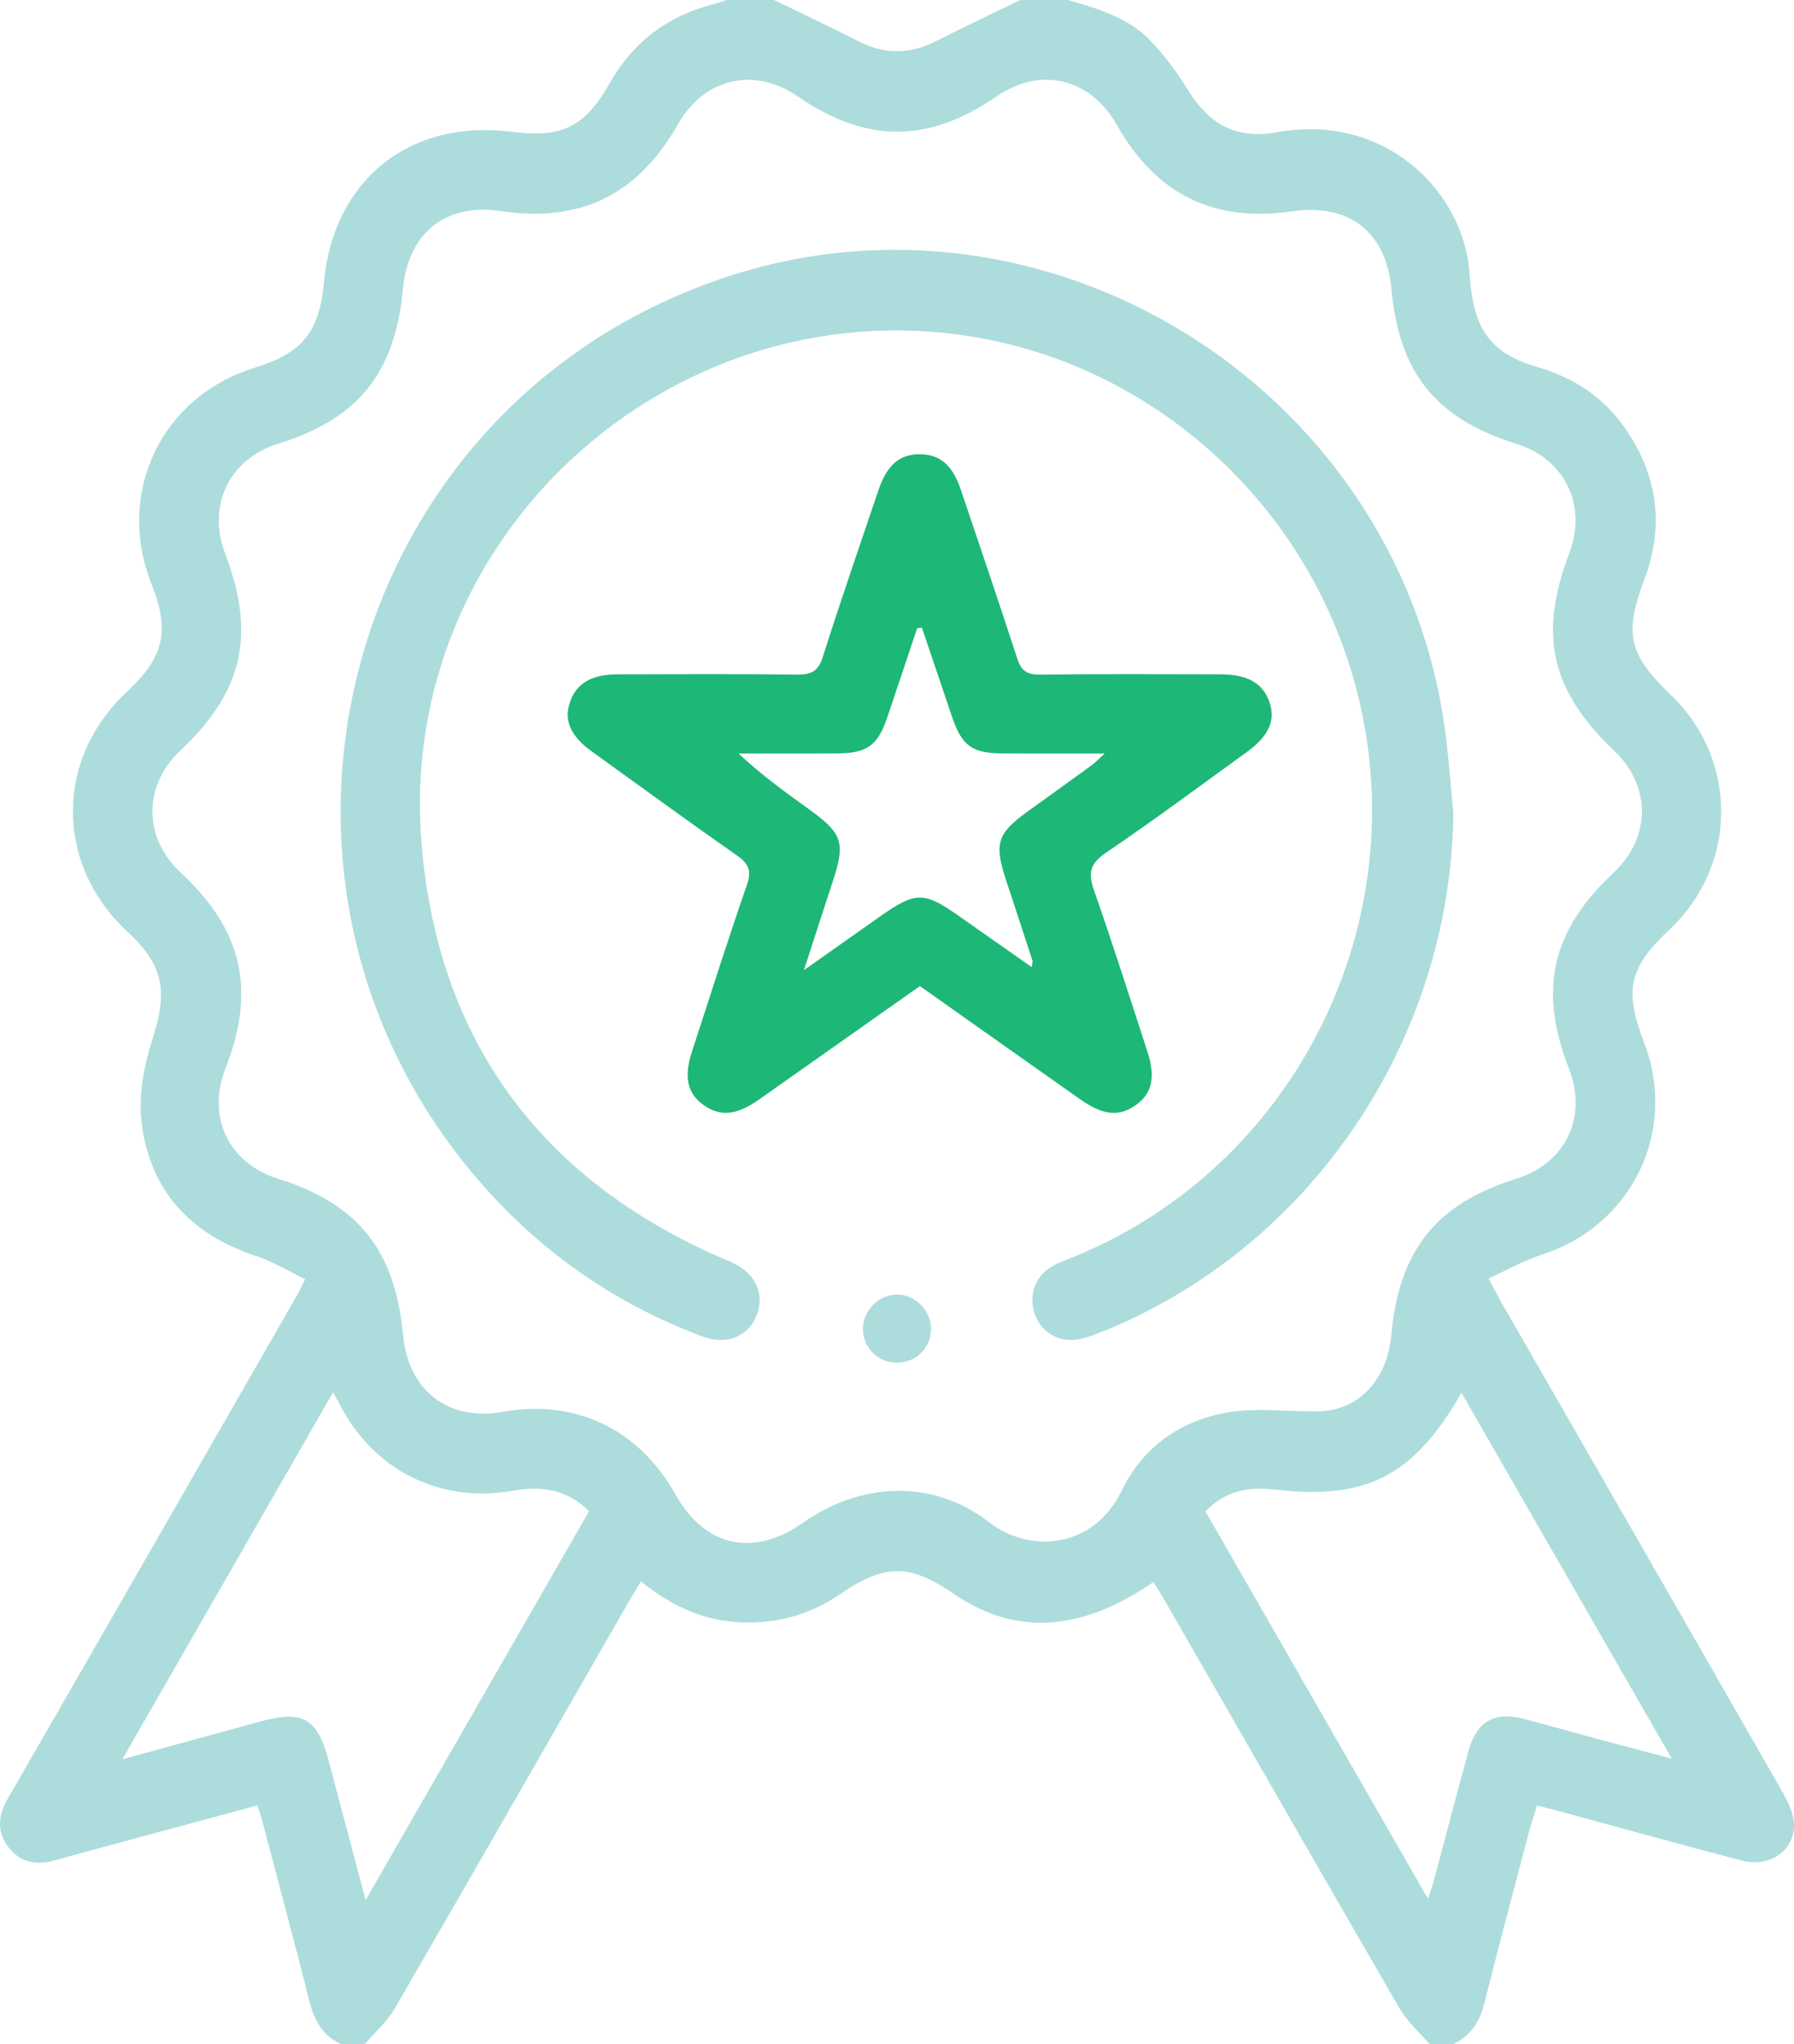
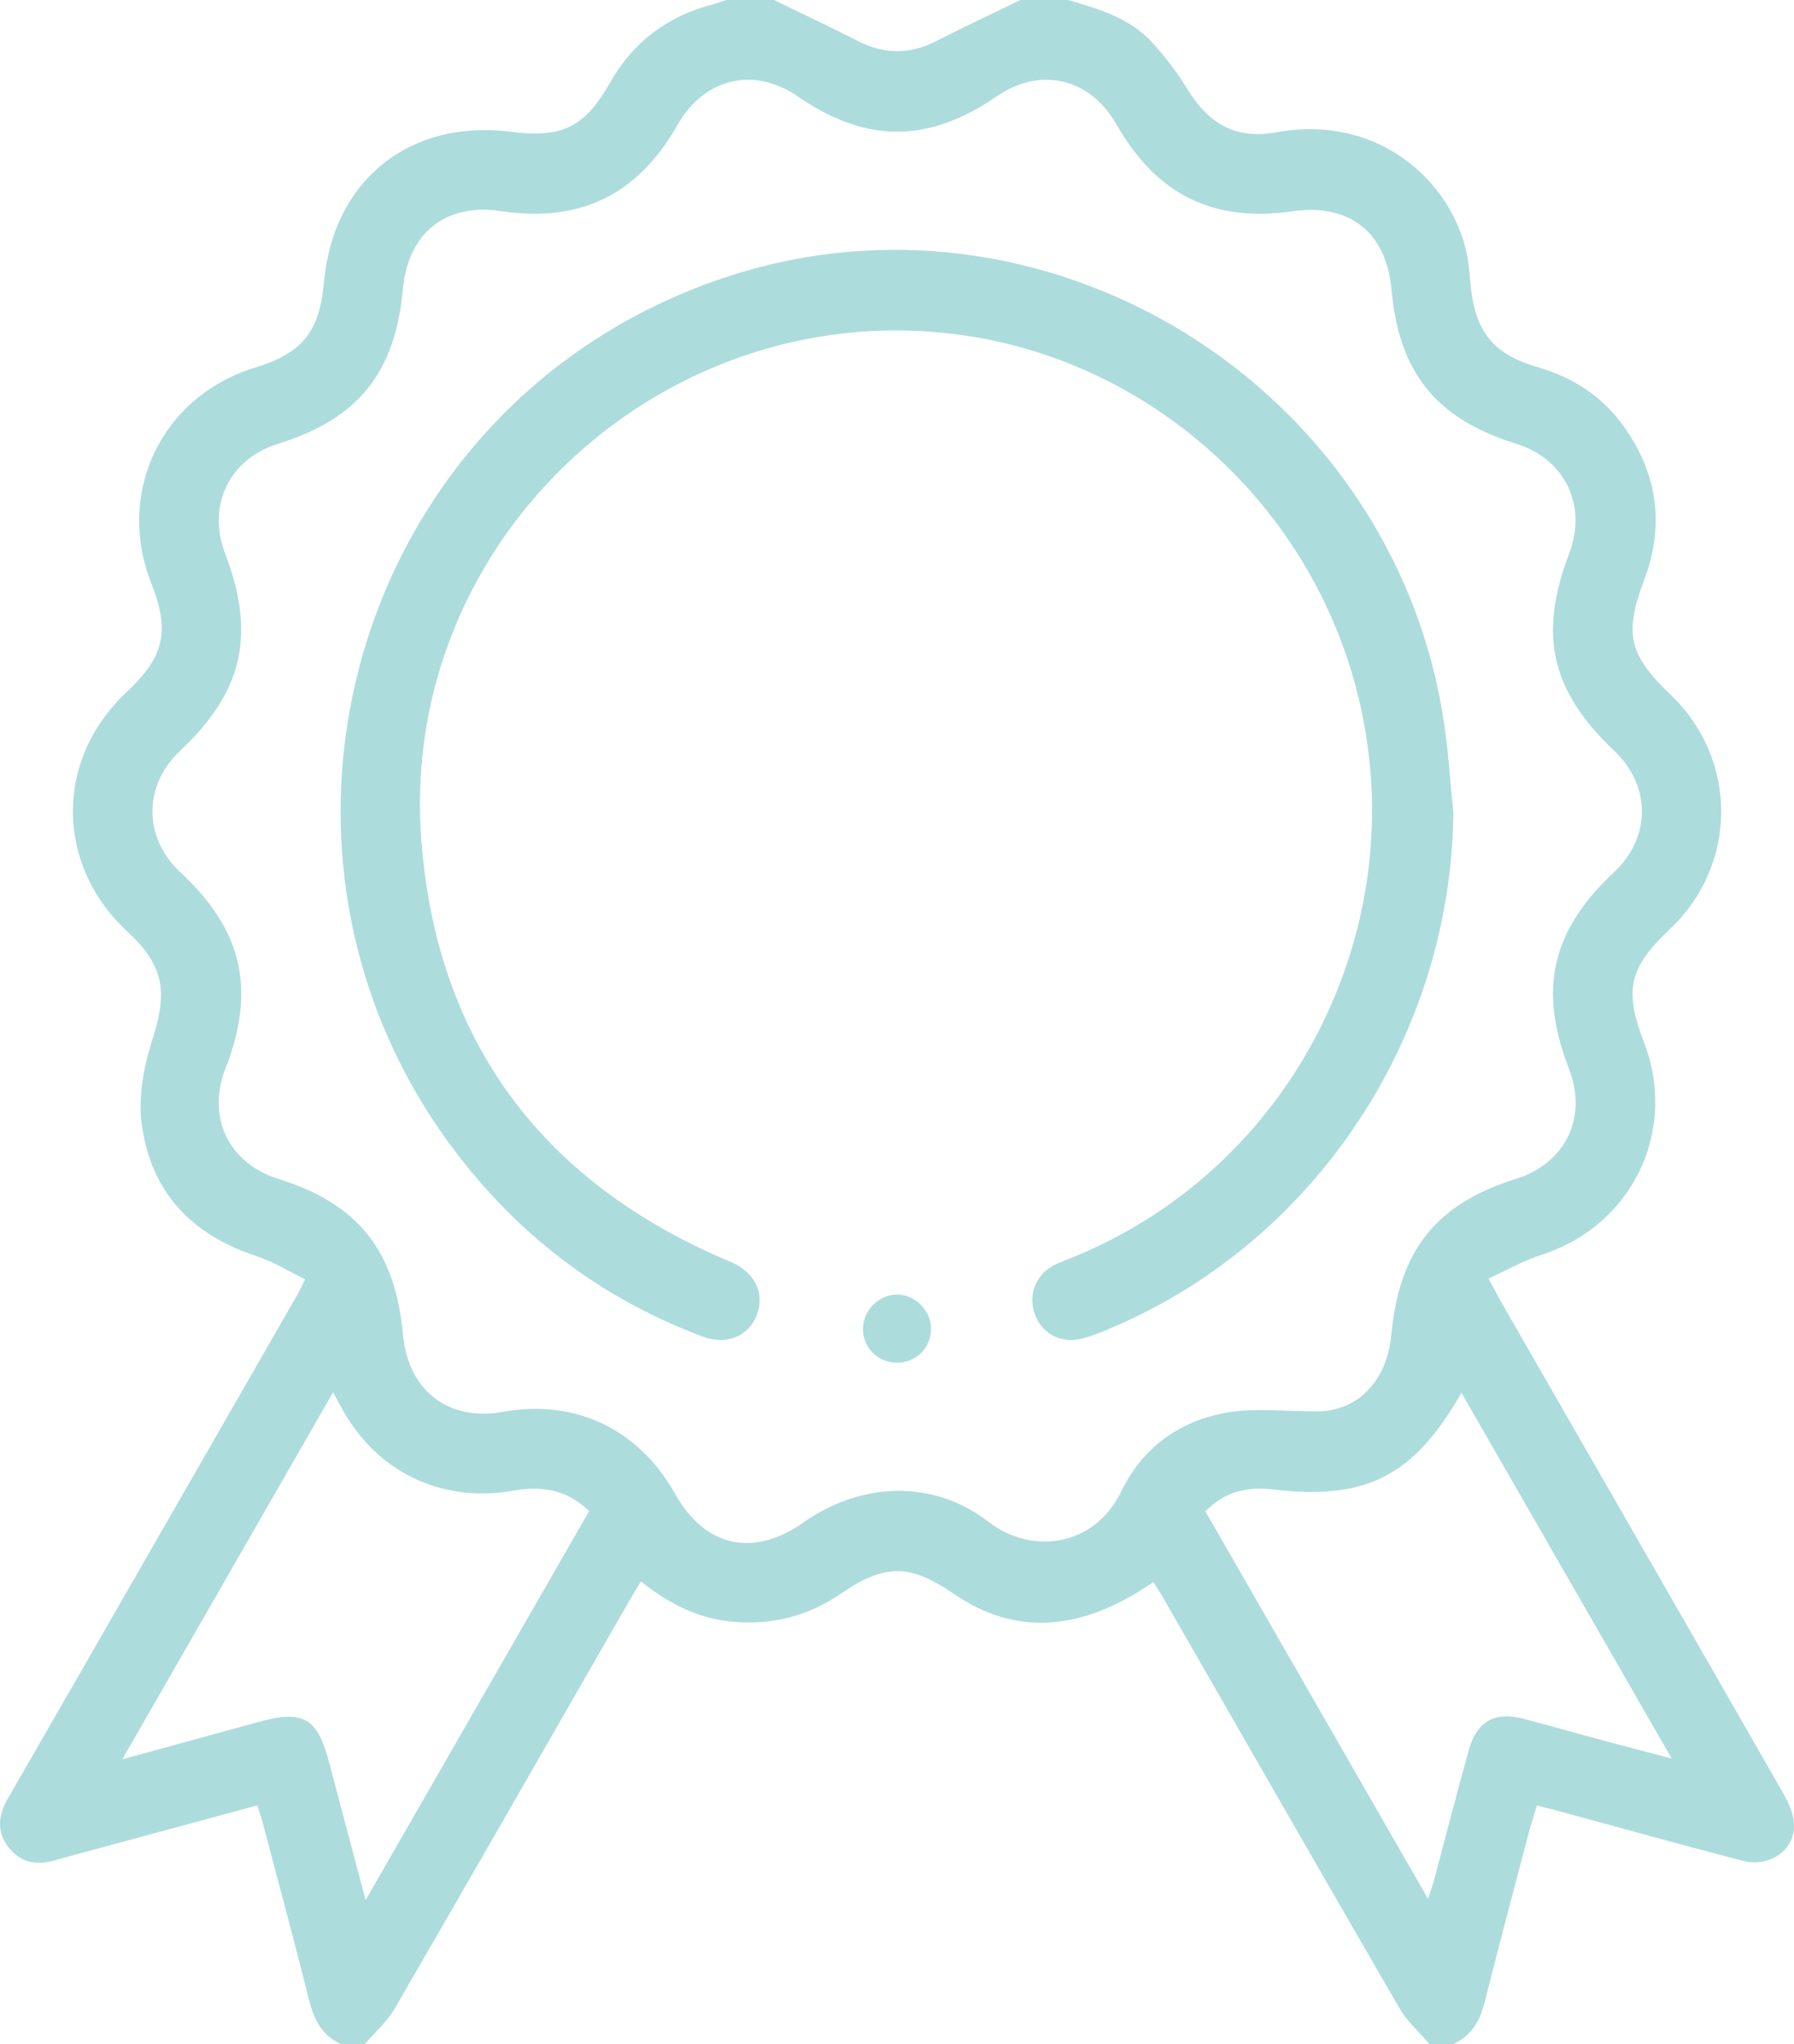
<svg xmlns="http://www.w3.org/2000/svg" width="79px" height="90px" viewBox="0 0 79 90" version="1.1">
  <title>1F6F04FD-473D-436B-B8B2-8E7ED7709408@1x</title>
  <g id="Home" stroke="none" stroke-width="1" fill="none" fill-rule="evenodd">
    <g id="Home---Default---desktop-/1" transform="translate(-200, -3593)">
      <g id="Partenaires" transform="translate(95, 3590)">
        <g id="Group" transform="translate(97, 0)">
          <path d="M42.085,3 C43.324,3.604 44.571,4.19 45.799,4.815 C46.948,5.401 48.066,5.401 49.215,4.815 C50.443,4.189 51.692,3.603 52.931,3 L55.03,3 C56.376,3.386 57.73,3.789 58.72,4.851 C59.31,5.484 59.84,6.194 60.294,6.933 C61.253,8.492 62.439,9.148 64.246,8.821 C68.679,8.019 71.936,10.974 72.598,14.209 C72.691,14.666 72.715,15.137 72.764,15.602 C72.977,17.618 73.762,18.598 75.7,19.161 C77.268,19.616 78.57,20.455 79.515,21.788 C80.989,23.866 81.311,26.125 80.406,28.527 C79.512,30.898 79.717,31.824 81.568,33.59 C84.549,36.434 84.533,41.086 81.532,43.912 C79.73,45.608 79.508,46.583 80.397,48.9 C81.893,52.803 79.874,56.962 75.9,58.241 C75.12,58.492 74.394,58.909 73.547,59.293 C73.827,59.808 73.995,60.136 74.179,60.456 C78.283,67.599 82.392,74.739 86.486,81.889 C86.727,82.31 86.964,82.793 86.996,83.262 C87.076,84.44 85.958,85.249 84.705,84.922 C82.002,84.217 79.311,83.465 76.616,82.734 C76.337,82.658 76.055,82.591 75.681,82.496 C75.563,82.887 75.436,83.264 75.334,83.648 C74.672,86.163 73.999,88.675 73.366,91.198 C73.16,92.017 72.771,92.641 71.999,93 L70.95,93 C70.505,92.479 69.969,92.013 69.631,91.43 C66.16,85.443 62.721,79.437 59.271,73.437 C59.12,73.173 58.951,72.918 58.79,72.658 C55.569,74.872 52.692,75.025 49.985,73.166 C48.078,71.856 46.955,71.845 45.033,73.165 C43.578,74.164 41.988,74.566 40.236,74.402 C38.709,74.258 37.415,73.587 36.222,72.626 C36.009,72.984 35.826,73.282 35.652,73.586 C32.234,79.536 28.826,85.493 25.385,91.431 C25.048,92.014 24.51,92.48 24.066,93 L23.016,93 C22.199,92.634 21.839,91.957 21.626,91.114 C20.955,88.451 20.239,85.798 19.539,83.143 C19.488,82.949 19.418,82.761 19.331,82.491 C16.893,83.15 14.487,83.8 12.082,84.452 C11.521,84.604 10.959,84.756 10.399,84.915 C9.595,85.143 8.886,85.007 8.363,84.319 C7.838,83.627 7.927,82.914 8.346,82.189 C10.536,78.393 12.717,74.592 14.9,70.792 C16.967,67.195 19.033,63.598 21.098,60 C21.185,59.85 21.255,59.689 21.438,59.323 C20.708,58.972 20.024,58.545 19.281,58.302 C16.401,57.36 14.601,55.432 14.233,52.424 C14.087,51.232 14.343,49.914 14.716,48.751 C15.391,46.652 15.222,45.514 13.617,44.027 C10.424,41.071 10.406,36.438 13.576,33.474 C15.235,31.923 15.493,30.792 14.666,28.694 C13.082,24.679 15.113,20.448 19.231,19.186 C21.314,18.548 22.069,17.613 22.265,15.428 C22.668,10.94 26.037,8.232 30.506,8.802 C32.763,9.09 33.747,8.604 34.877,6.619 C35.902,4.818 37.427,3.695 39.417,3.184 L39.608,3.128 L39.608,3.128 L39.985,3 L39.985,3 L42.085,3 Z M22.669,64.3 C19.568,69.7 16.542,74.967 13.386,80.462 C15.557,79.867 17.458,79.346 19.358,78.824 C21.375,78.27 21.975,78.619 22.505,80.641 C23.015,82.584 23.534,84.525 24.101,86.66 C27.442,80.846 30.682,75.207 33.941,69.537 C32.963,68.566 31.831,68.418 30.597,68.636 C27.407,69.198 24.505,67.772 22.996,64.904 C22.91,64.741 22.821,64.58 22.669,64.3 Z M72.357,64.324 C70.256,68.004 68.149,69.063 64.084,68.582 C62.967,68.45 61.948,68.648 61.082,69.546 L64.331,75.2 C66.499,78.973 68.675,82.76 70.883,86.603 C71.001,86.243 71.081,86.033 71.139,85.817 C71.652,83.898 72.148,81.973 72.677,80.058 C73.023,78.804 73.815,78.351 75.058,78.671 C76.156,78.953 77.247,79.269 78.342,79.564 C79.361,79.838 80.382,80.103 81.615,80.429 C78.459,74.939 75.426,69.663 72.357,64.324 Z M51.882,7.247 C48.879,9.314 46.136,9.315 43.137,7.25 C41.205,5.919 39.016,6.43 37.847,8.483 C36.079,11.588 33.552,12.82 30.032,12.293 C27.626,11.933 25.973,13.254 25.743,15.721 C25.396,19.435 23.774,21.443 20.229,22.546 C18.101,23.209 17.109,25.26 17.907,27.352 C19.277,30.947 18.71,33.445 15.926,36.064 C14.3,37.594 14.31,39.889 15.948,41.411 C18.683,43.951 19.283,46.57 17.928,50.049 C17.093,52.191 18.065,54.218 20.257,54.905 C23.767,56.004 25.398,58.043 25.745,61.762 C25.975,64.232 27.743,65.597 30.15,65.163 C33.332,64.589 36.13,65.922 37.729,68.775 C39.041,71.117 41.164,71.59 43.379,70.034 C45.926,68.244 49.096,68.122 51.537,70.011 C53.367,71.427 56.159,71.186 57.391,68.638 C58.334,66.687 60.036,65.501 62.172,65.171 C63.331,64.992 64.541,65.139 65.728,65.139 C67.684,65.255 69.071,63.893 69.269,61.768 C69.615,58.045 71.245,56.005 74.752,54.907 C76.948,54.218 77.922,52.196 77.089,50.053 C75.732,46.562 76.322,43.981 79.063,41.415 C80.705,39.878 80.717,37.611 79.092,36.067 C76.293,33.408 75.734,30.957 77.105,27.357 C77.902,25.265 76.914,23.211 74.791,22.548 C71.233,21.436 69.611,19.432 69.272,15.726 C69.042,13.219 67.409,11.941 64.901,12.304 C61.433,12.805 58.923,11.566 57.17,8.487 C56,6.431 53.813,5.918 51.882,7.247 Z M47.485,60 C48.312,59.99 49.023,60.719 48.999,61.552 C48.976,62.376 48.309,63.01 47.477,63 C46.651,62.989 45.998,62.329 46,61.507 C46.002,60.705 46.688,60.01 47.485,60 Z M71.578,34.76 C71.781,36.092 71.862,37.443 72,38.784 C71.894,48.863 65.639,58.07 56.34,61.711 C56.044,61.826 55.735,61.936 55.423,61.981 C54.577,62.102 53.842,61.64 53.566,60.855 C53.277,60.03 53.585,59.175 54.355,58.743 C54.658,58.574 54.993,58.461 55.316,58.328 C64.161,54.683 69.124,45.702 68.339,36.857 C67.457,26.917 59.858,19.242 50.697,17.804 C37.484,15.729 25.496,26.641 26.557,40.056 C27.25,48.822 31.829,54.96 39.865,58.428 C39.972,58.474 40.08,58.518 40.187,58.565 C41.248,59.031 41.687,59.924 41.329,60.888 C40.98,61.829 40.006,62.248 38.938,61.848 C35.359,60.507 32.248,58.434 29.648,55.613 C17.41,42.333 22.798,20.997 39.834,15.247 C53.969,10.477 69.317,19.904 71.578,34.76 Z" id="Combined-Shape" fill="#ADDCDC" />
-           <path d="M48.597,30.637 C48.528,30.644 48.459,30.651 48.389,30.658 C47.947,31.977 47.509,33.297 47.062,34.615 C46.648,35.834 46.169,36.17 44.842,36.174 C43.402,36.178 41.962,36.175 40.522,36.175 C41.514,37.114 42.575,37.875 43.635,38.639 C45.105,39.699 45.233,40.098 44.674,41.803 C44.272,43.025 43.877,44.25 43.401,45.716 C44.66,44.829 45.691,44.103 46.722,43.374 C48.324,42.241 48.681,42.24 50.259,43.354 C51.299,44.089 52.343,44.818 53.431,45.581 C53.454,45.411 53.481,45.348 53.465,45.299 C53.08,44.113 52.69,42.927 52.3,41.742 C51.77,40.13 51.909,39.698 53.281,38.709 C54.211,38.038 55.145,37.37 56.072,36.694 C56.238,36.573 56.378,36.419 56.647,36.175 C55.033,36.175 53.611,36.178 52.188,36.174 C50.807,36.171 50.361,35.85 49.924,34.56 C49.481,33.253 49.039,31.945 48.597,30.637 M48.508,46.417 C46.11,48.108 43.777,49.756 41.442,51.4 C40.437,52.107 39.739,52.179 38.999,51.666 C38.273,51.162 38.103,50.435 38.466,49.319 C39.267,46.86 40.048,44.395 40.894,41.951 C41.107,41.336 40.968,41.027 40.453,40.667 C38.305,39.164 36.186,37.62 34.06,36.087 C33.137,35.421 32.834,34.744 33.084,33.958 C33.354,33.111 34.025,32.694 35.178,32.691 C37.82,32.685 40.463,32.67 43.105,32.703 C43.731,32.71 44.034,32.549 44.231,31.929 C45.013,29.465 45.859,27.02 46.687,24.57 C47.061,23.463 47.637,22.981 48.538,23.001 C49.406,23.019 49.947,23.486 50.309,24.559 C51.146,27.037 51.989,29.513 52.796,32 C52.967,32.527 53.216,32.711 53.794,32.704 C56.436,32.67 59.079,32.686 61.721,32.69 C62.952,32.692 63.633,33.088 63.912,33.948 C64.172,34.748 63.862,35.421 62.875,36.134 C60.823,37.617 58.79,39.131 56.693,40.551 C55.985,41.03 55.915,41.455 56.174,42.196 C57,44.554 57.755,46.937 58.531,49.312 C58.896,50.43 58.728,51.16 58.008,51.663 C57.271,52.178 56.576,52.112 55.566,51.402 C53.229,49.758 50.899,48.107 48.508,46.417" id="Fill-6" fill="#1DB778" />
        </g>
      </g>
    </g>
  </g>
</svg>